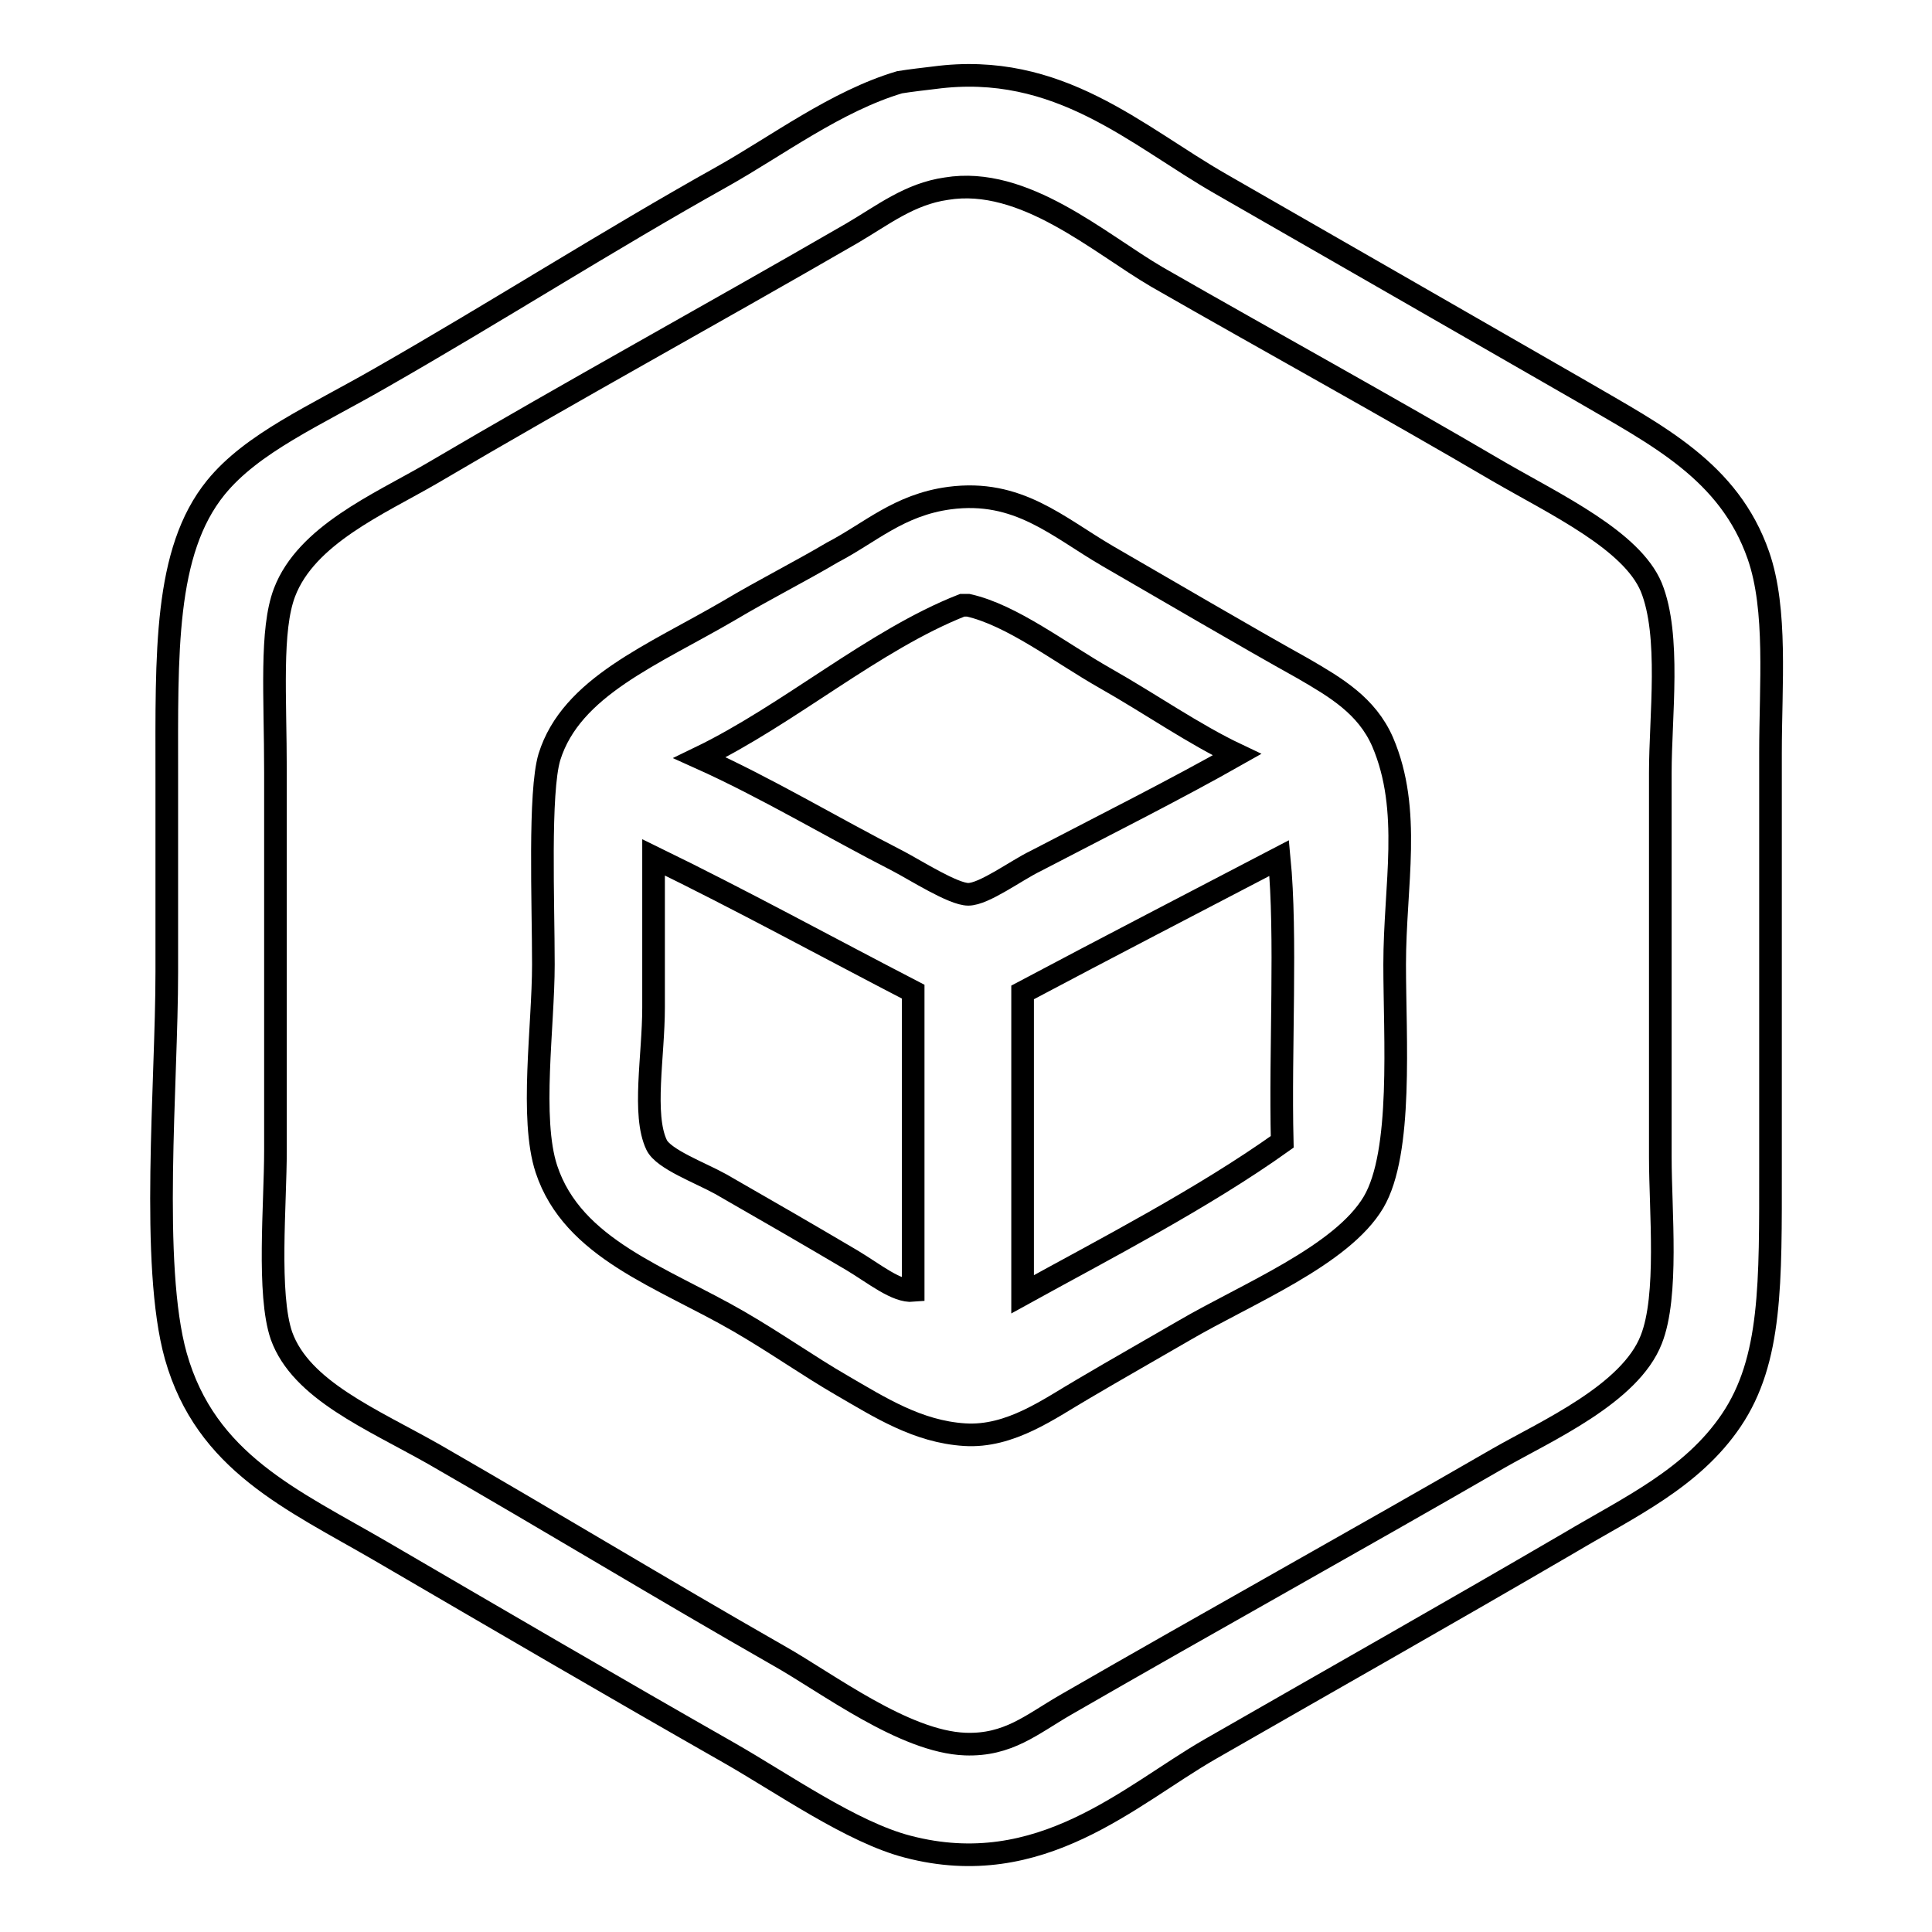
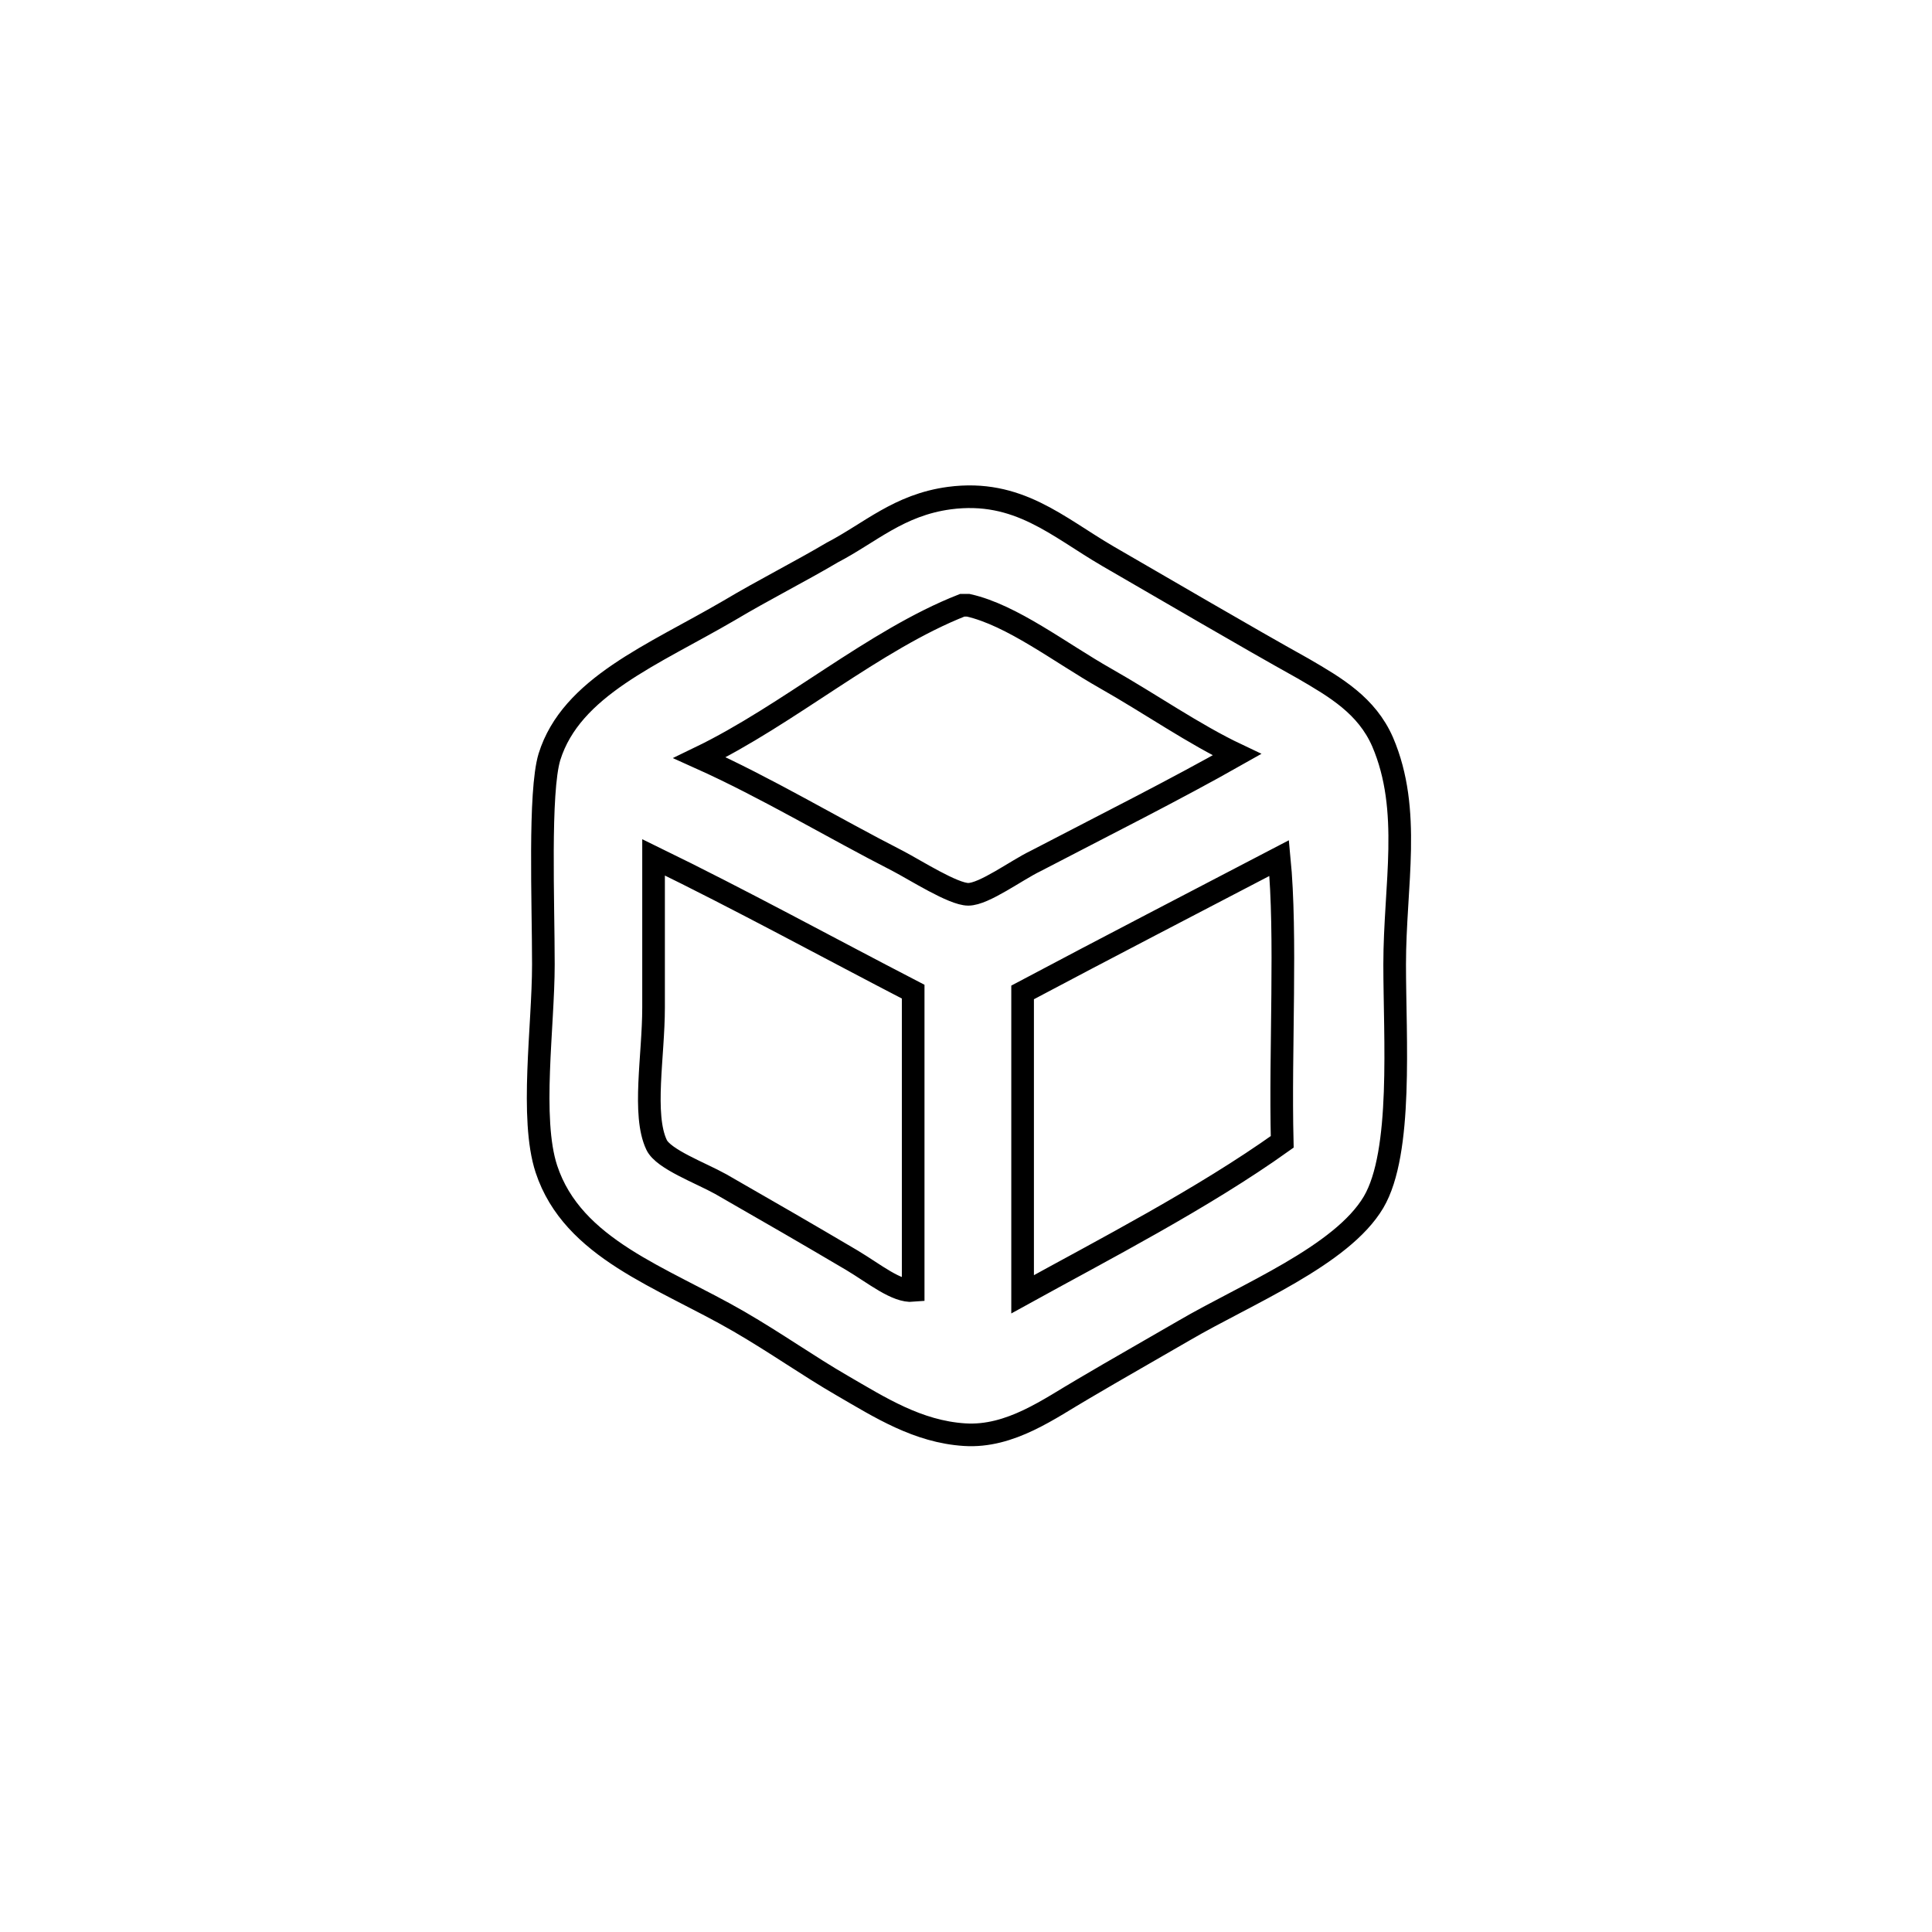
<svg xmlns="http://www.w3.org/2000/svg" version="1.1" x="0px" y="0px" viewBox="0 0 256 256" enable-background="new 0 0 256 256" xml:space="preserve">
  <g>
    <g>
-       <path stroke-width="3" fill-opacity="0" stroke="#000000" d="M123.8,10.3c16.5-2.2,26.8,7.7,38,14.1c15,8.6,32.2,18.5,47.7,27.4c10.1,5.9,19.6,10.6,23.5,21.8c2.5,7.2,1.6,17.1,1.6,26.2c0,17.4,0,36,0,54.9c0,15.3,0.2,25.5-5.2,33.5c-5.2,7.7-13.5,11.5-21.4,16.2c-16.8,9.8-30.8,17.7-47.7,27.4c-10.6,6.1-22.4,17.5-40,12.9c-7.4-1.9-16.6-8.4-23.8-12.5c-15.1-8.6-30.5-17.6-46.1-26.7c-11.7-6.8-23.1-11.7-27.1-25.8c-3.4-12.1-1.2-36-1.2-50.9c0-8.9,0-16.5,0-25.8c0-16.4-0.4-29.9,6.5-38.4c4.8-5.9,13.1-9.5,21.8-14.5c15.4-8.8,30.1-18.2,45.3-26.7c7.3-4.1,15.1-10,23.5-12.5C120.4,10.7,122.9,10.4,123.8,10.3z M112.9,30.9C93.7,42,76.3,51.5,57.1,62.8c-6.9,4-16.5,8.1-19.4,15.7c-1.9,5-1.2,13.7-1.2,23.8c0,19.6,0,32.4,0,50.1c0,7.2-1.1,19.1,0.8,24.6c2.6,7.2,11.9,11,20.2,15.7c16.5,9.5,29.6,17.5,45.7,26.7c6.4,3.6,16.6,11.4,24.7,11.7c5.7,0.2,8.8-2.6,13.3-5.2c19.6-11.3,38-21.5,57.4-32.7c6.3-3.6,17.4-8.5,20.2-15.7c2.3-5.8,1.2-17,1.2-24.2c0-16.9,0-35.3,0-50.9c0-7.5,1.4-18.2-1.2-24.6c-2.6-6.2-12.6-10.9-20.2-15.3c-15-8.8-30.3-17.2-45.3-25.8c-7.7-4.5-17.6-13.4-27.9-11.7C120.5,25.7,117,28.5,112.9,30.9z" />
-       <path stroke-width="3" fill-opacity="0" stroke="#000000" d="M125.8,66c9.1-1.2,14.3,3.8,21,7.7c7.8,4.5,18,10.5,25.9,14.9c4.3,2.5,8.4,4.9,10.5,9.7c3.9,9.1,1.6,19,1.6,29.5c0,9.7,1.1,24.9-2.8,31.5c-4.2,7.1-16.9,12.2-25.1,17c-4.3,2.5-8.9,5.1-13.3,7.7c-4.5,2.6-9.7,6.5-15.8,6.1c-6.2-0.4-11.2-3.6-16.2-6.5c-4.5-2.6-8.7-5.6-13.7-8.5c-10.2-5.9-22-9.6-25.5-20.2c-2.2-6.7-0.4-18.9-0.4-27.1c0-8.3-0.6-22.8,0.8-27.5c2.9-9.3,13.7-13.5,23.8-19.4c4.7-2.8,9.3-5.1,13.7-7.7C115.3,70.6,119.1,66.9,125.8,66z M146.5,89.9c-6-3.4-12.4-8.4-18.2-9.7c-0.2,0-0.7,0-0.8,0c-11.7,4.6-23,14.5-34.8,20.2c8.9,4,17.5,9.2,26.3,13.7c2.3,1.2,7.3,4.4,9.3,4.4c2.1,0,6.4-3.2,8.9-4.4c9.4-4.9,18.4-9.4,26.7-14.1C158.2,97.3,152.5,93.3,146.5,89.9z M86.6,133.5c0,6.4-1.5,14.2,0.4,18.2c0.9,1.9,5.8,3.7,8.5,5.2c6.8,3.9,11.3,6.5,17.4,10.1c3,1.8,5.9,4.2,8.1,4c0-13.2,0-26.4,0-39.6c-11.4-5.9-22.7-12.1-34.4-17.8C86.6,119.4,86.6,126.1,86.6,133.5z M169.5,113.7c-11.3,5.9-22.7,11.8-34,17.8c0,13.3,0,26.7,0,40c10.7-5.9,23.9-12.7,34.4-20.2C169.6,139,170.5,124,169.5,113.7z" />
+       <path stroke-width="3" fill-opacity="0" stroke="#000000" d="M125.8,66c9.1-1.2,14.3,3.8,21,7.7c7.8,4.5,18,10.5,25.9,14.9c4.3,2.5,8.4,4.9,10.5,9.7c3.9,9.1,1.6,19,1.6,29.5c0,9.7,1.1,24.9-2.8,31.5c-4.2,7.1-16.9,12.2-25.1,17c-4.3,2.5-8.9,5.1-13.3,7.7c-4.5,2.6-9.7,6.5-15.8,6.1c-6.2-0.4-11.2-3.6-16.2-6.5c-4.5-2.6-8.7-5.6-13.7-8.5c-10.2-5.9-22-9.6-25.5-20.2c-2.2-6.7-0.4-18.9-0.4-27.1c0-8.3-0.6-22.8,0.8-27.5c2.9-9.3,13.7-13.5,23.8-19.4c4.7-2.8,9.3-5.1,13.7-7.7C115.3,70.6,119.1,66.9,125.8,66z M146.5,89.9c-6-3.4-12.4-8.4-18.2-9.7c-0.2,0-0.7,0-0.8,0c-11.7,4.6-23,14.5-34.8,20.2c8.9,4,17.5,9.2,26.3,13.7c2.3,1.2,7.3,4.4,9.3,4.4c2.1,0,6.4-3.2,8.9-4.4c9.4-4.9,18.4-9.4,26.7-14.1C158.2,97.3,152.5,93.3,146.5,89.9z M86.6,133.5c0,6.4-1.5,14.2,0.4,18.2c0.9,1.9,5.8,3.7,8.5,5.2c6.8,3.9,11.3,6.5,17.4,10.1c3,1.8,5.9,4.2,8.1,4c0-13.2,0-26.4,0-39.6c-11.4-5.9-22.7-12.1-34.4-17.8z M169.5,113.7c-11.3,5.9-22.7,11.8-34,17.8c0,13.3,0,26.7,0,40c10.7-5.9,23.9-12.7,34.4-20.2C169.6,139,170.5,124,169.5,113.7z" />
    </g>
  </g>
</svg>